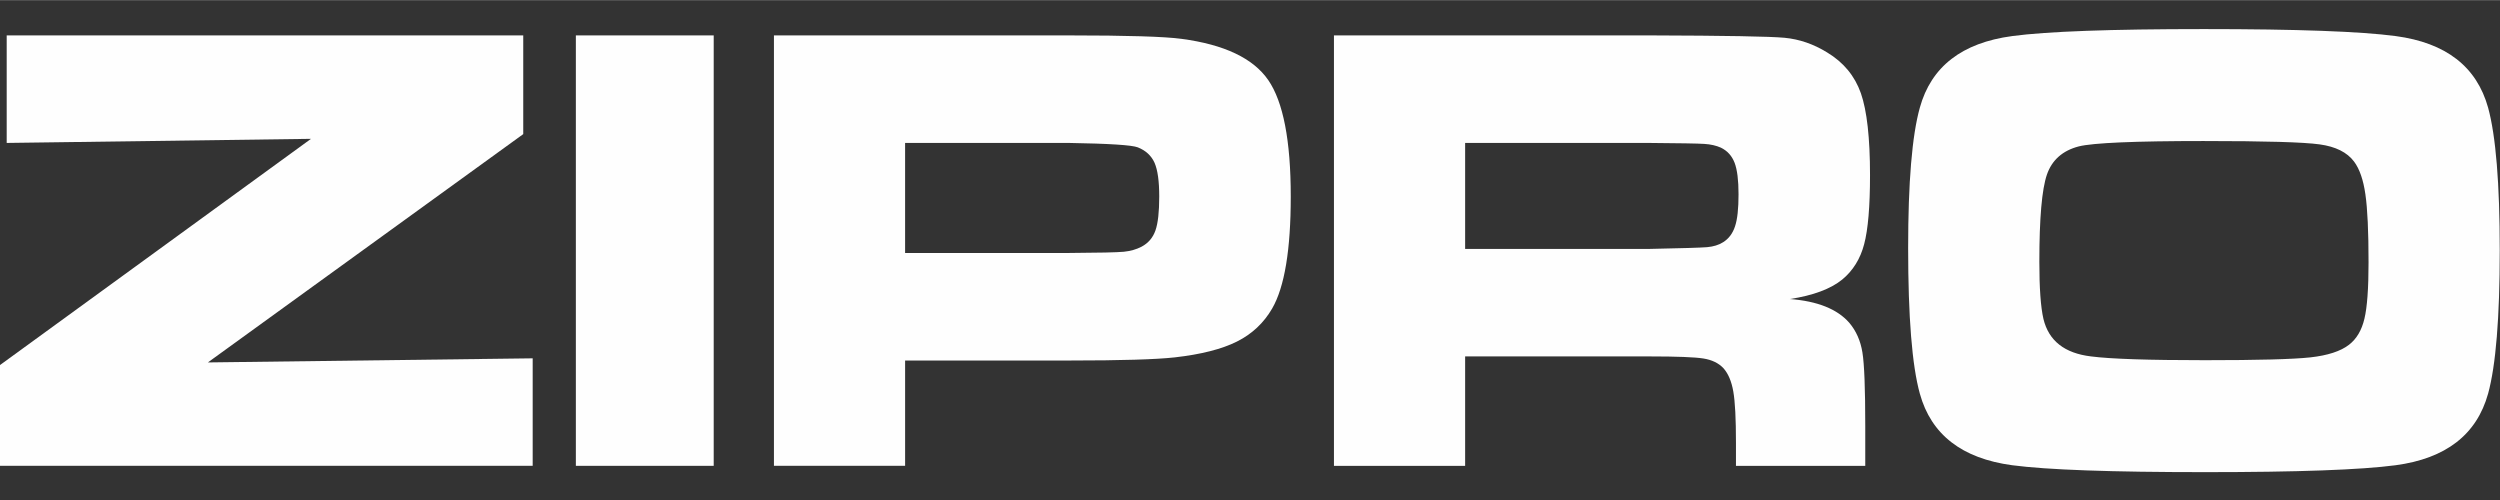
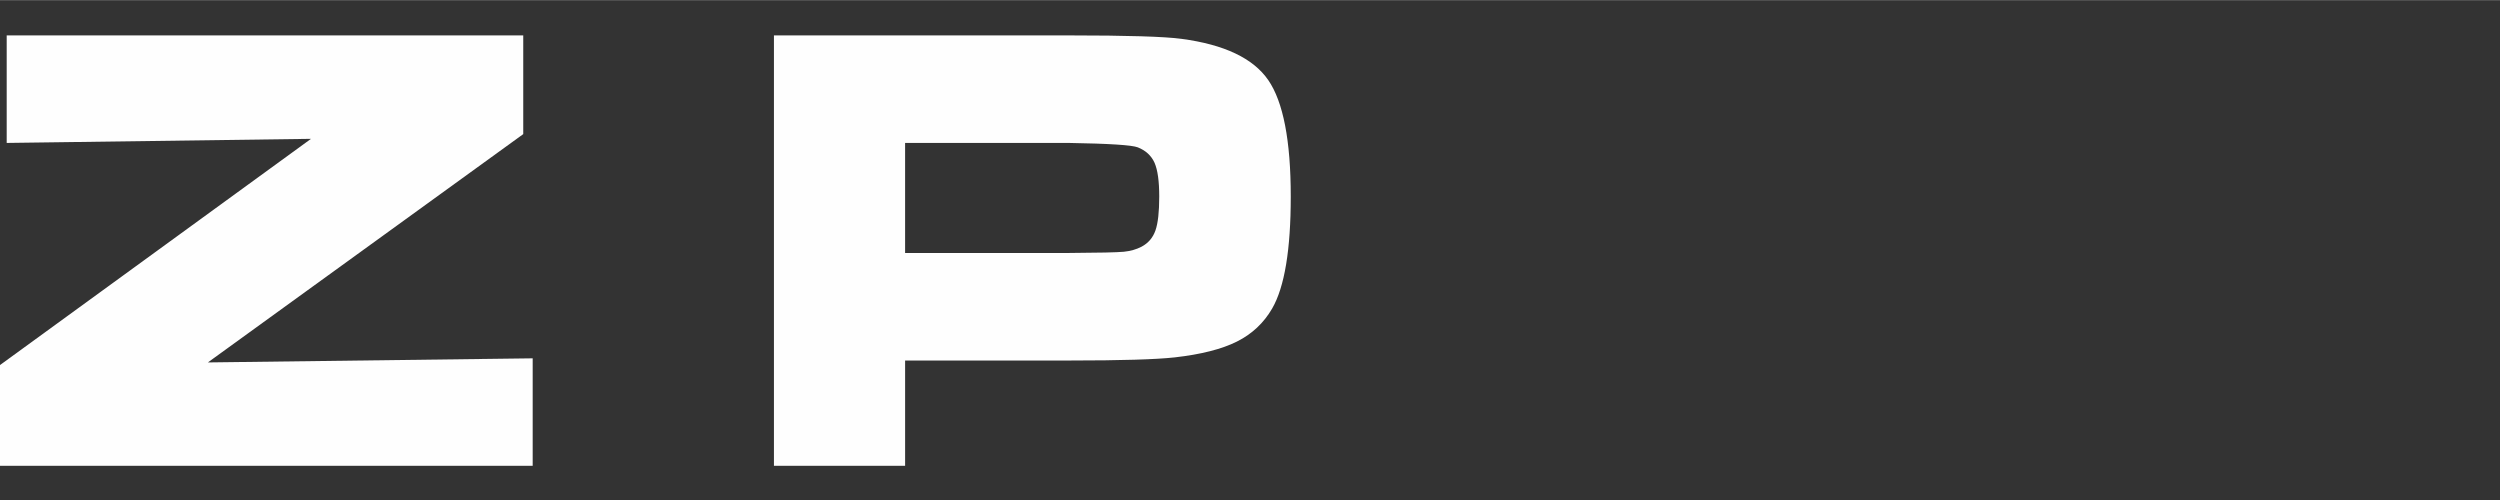
<svg xmlns="http://www.w3.org/2000/svg" xml:space="preserve" width="3543px" height="709px" version="1.1" style="shape-rendering:geometricPrecision; text-rendering:geometricPrecision; image-rendering:optimizeQuality; fill-rule:evenodd; clip-rule:evenodd" viewBox="0 0 3543 708.6">
  <rect x="0" y="0" width="3543" height="708.6" fill="#333333" stroke="none" />
  <defs>
    <style type="text/css">
   
    .fil0 {fill:#FEFEFE}
   
  </style>
  </defs>
  <g id="Warstwa_x0020_1">
    <g id="_1821560875888">
      <polygon class="fil0" points="9.49,49.97 741.54,49.97 741.54,189.87 294.6,513.43 754.92,507.62 754.92,659.97 -0.35,659.97 -0.35,517.41 440.76,196.55 9.49,202.37 " />
-       <polygon class="fil0" points="816.11,49.97 1011.46,49.97 1011.46,659.97 816.11,659.97 " />
      <path class="fil0" d="M1096.83 659.97l0 -610 417.79 0c82.82,0 136.14,1.65 159.97,4.91 60.52,8.06 101.4,27.52 122.73,58.35 21.26,30.85 31.94,85.82 31.94,165.12 0,75.37 -8.79,128.24 -26.35,158.65 -11.9,20.56 -28.63,36.21 -50.06,46.91 -21.46,10.72 -50.86,18.17 -88.04,22.37 -26.6,2.94 -75.98,4.43 -148.43,4.43l-233.67 0 0 149.26 -185.88 0 0 0 0 0zm185.88 -301.66l0 0 232.4 0c42.27,-0.23 68.12,-0.84 77.53,-1.73 9.33,-0.93 17.8,-3.3 25.19,-7.17 9.55,-5.08 16.09,-12.76 19.68,-23.03 3.6,-10.3 5.36,-26.31 5.36,-48.03 0,-21.76 -2.21,-37.68 -6.63,-47.81 -4.54,-10.1 -12.43,-17.45 -23.76,-21.92 -8.34,-3.27 -40.8,-5.3 -97.37,-6.25l-232.4 0 0 155.94z" />
-       <path class="fil0" d="M1890.48 659.97l0 -610 449.15 0c105.42,0.32 168.59,1.43 189.44,3.37 20.87,1.98 40.99,8.83 60.33,20.77 23.27,14.04 39.19,33.26 47.85,57.85 8.56,24.6 12.94,63.28 12.94,115.98 0,44.39 -2.78,77.04 -8.3,97.89 -5.46,20.83 -15.85,37.52 -31,50.06 -16.41,13.37 -41.17,22.61 -74.2,27.69 38.99,2.98 67.01,14.19 83.99,33.53 9.88,11.61 16.08,25.7 18.74,42.22 2.69,16.51 4.02,51.16 4.02,103.94l0 56.7 -183.24 0 0 -32.61c0,-33.97 -1.21,-58.14 -3.75,-72.6 -2.49,-14.49 -7.19,-25.53 -14.09,-33.27 -6.87,-7.19 -16.24,-11.71 -28.29,-13.64 -12.1,-1.94 -37.35,-2.94 -75.82,-2.94l-261.87 0 0 155.06 -185.9 0 0 0 0 0 0 0zm185.9 -307.41l0 0 261.43 0c45.53,-0.95 72.72,-1.71 81.55,-2.48 8.75,-0.78 16.36,-3.04 22.56,-6.96 8.06,-4.98 13.7,-12.55 16.96,-22.56 3.38,-9.98 4.97,-25.08 4.97,-45.36 0,-19.96 -1.82,-34.83 -5.57,-44.66 -3.77,-9.82 -10.23,-17.01 -19.45,-21.49 -6.58,-2.94 -14.32,-4.74 -23.45,-5.31 -9.18,-0.61 -35.19,-1.04 -78.08,-1.37l-260.92 0 0 150.19 0 0 0 0z" />
-       <path class="fil0" d="M3123.4 41.02c131.69,0 222.32,3.31 271.66,9.89 71.28,9.51 114.9,43.31 131.08,101.44 10.93,39.91 16.51,107.37 16.51,202.43 0,95.33 -5.57,162.94 -16.51,202.9 -16.18,58.08 -59.8,91.89 -131.08,101.45 -49.34,6.53 -139.36,9.79 -269.82,9.79 -132.9,0 -224.13,-3.26 -273.49,-9.79 -71.23,-9.56 -114.86,-43.37 -130.95,-101.45 -11.05,-39.96 -16.57,-108.75 -16.57,-206.5 0,-92.96 5.52,-159.26 16.57,-198.83 16.09,-58.13 59.72,-91.93 130.95,-101.44 49.13,-6.58 139.7,-9.89 271.65,-9.89zm0.5 158.64l0 0c-98.63,0 -157.93,2.6 -177.89,7.63 -22.91,5.96 -38,19.33 -45.13,40 -7.13,20.72 -10.72,61.88 -10.72,123.56 0,37.24 1.94,64.21 5.79,80.9 7.47,31.01 29.96,48.68 67.48,53.16 27.75,3.59 81.51,5.36 161.3,5.36 74.88,0 124.62,-1.32 149.32,-3.98 24.69,-2.71 43.04,-8.67 54.98,-17.9 10.72,-8.29 18.01,-20.61 21.82,-36.86 3.92,-16.3 5.85,-42.82 5.85,-79.81 0,-43.76 -1.46,-75.9 -4.46,-96.52 -2.93,-20.56 -8.29,-36.02 -16.08,-46.46 -9.83,-13.11 -26.09,-21.23 -48.74,-24.33 -22.61,-3.16 -77.2,-4.75 -163.52,-4.75l0 0 0 0 0 0z" />
    </g>
  </g>
</svg>